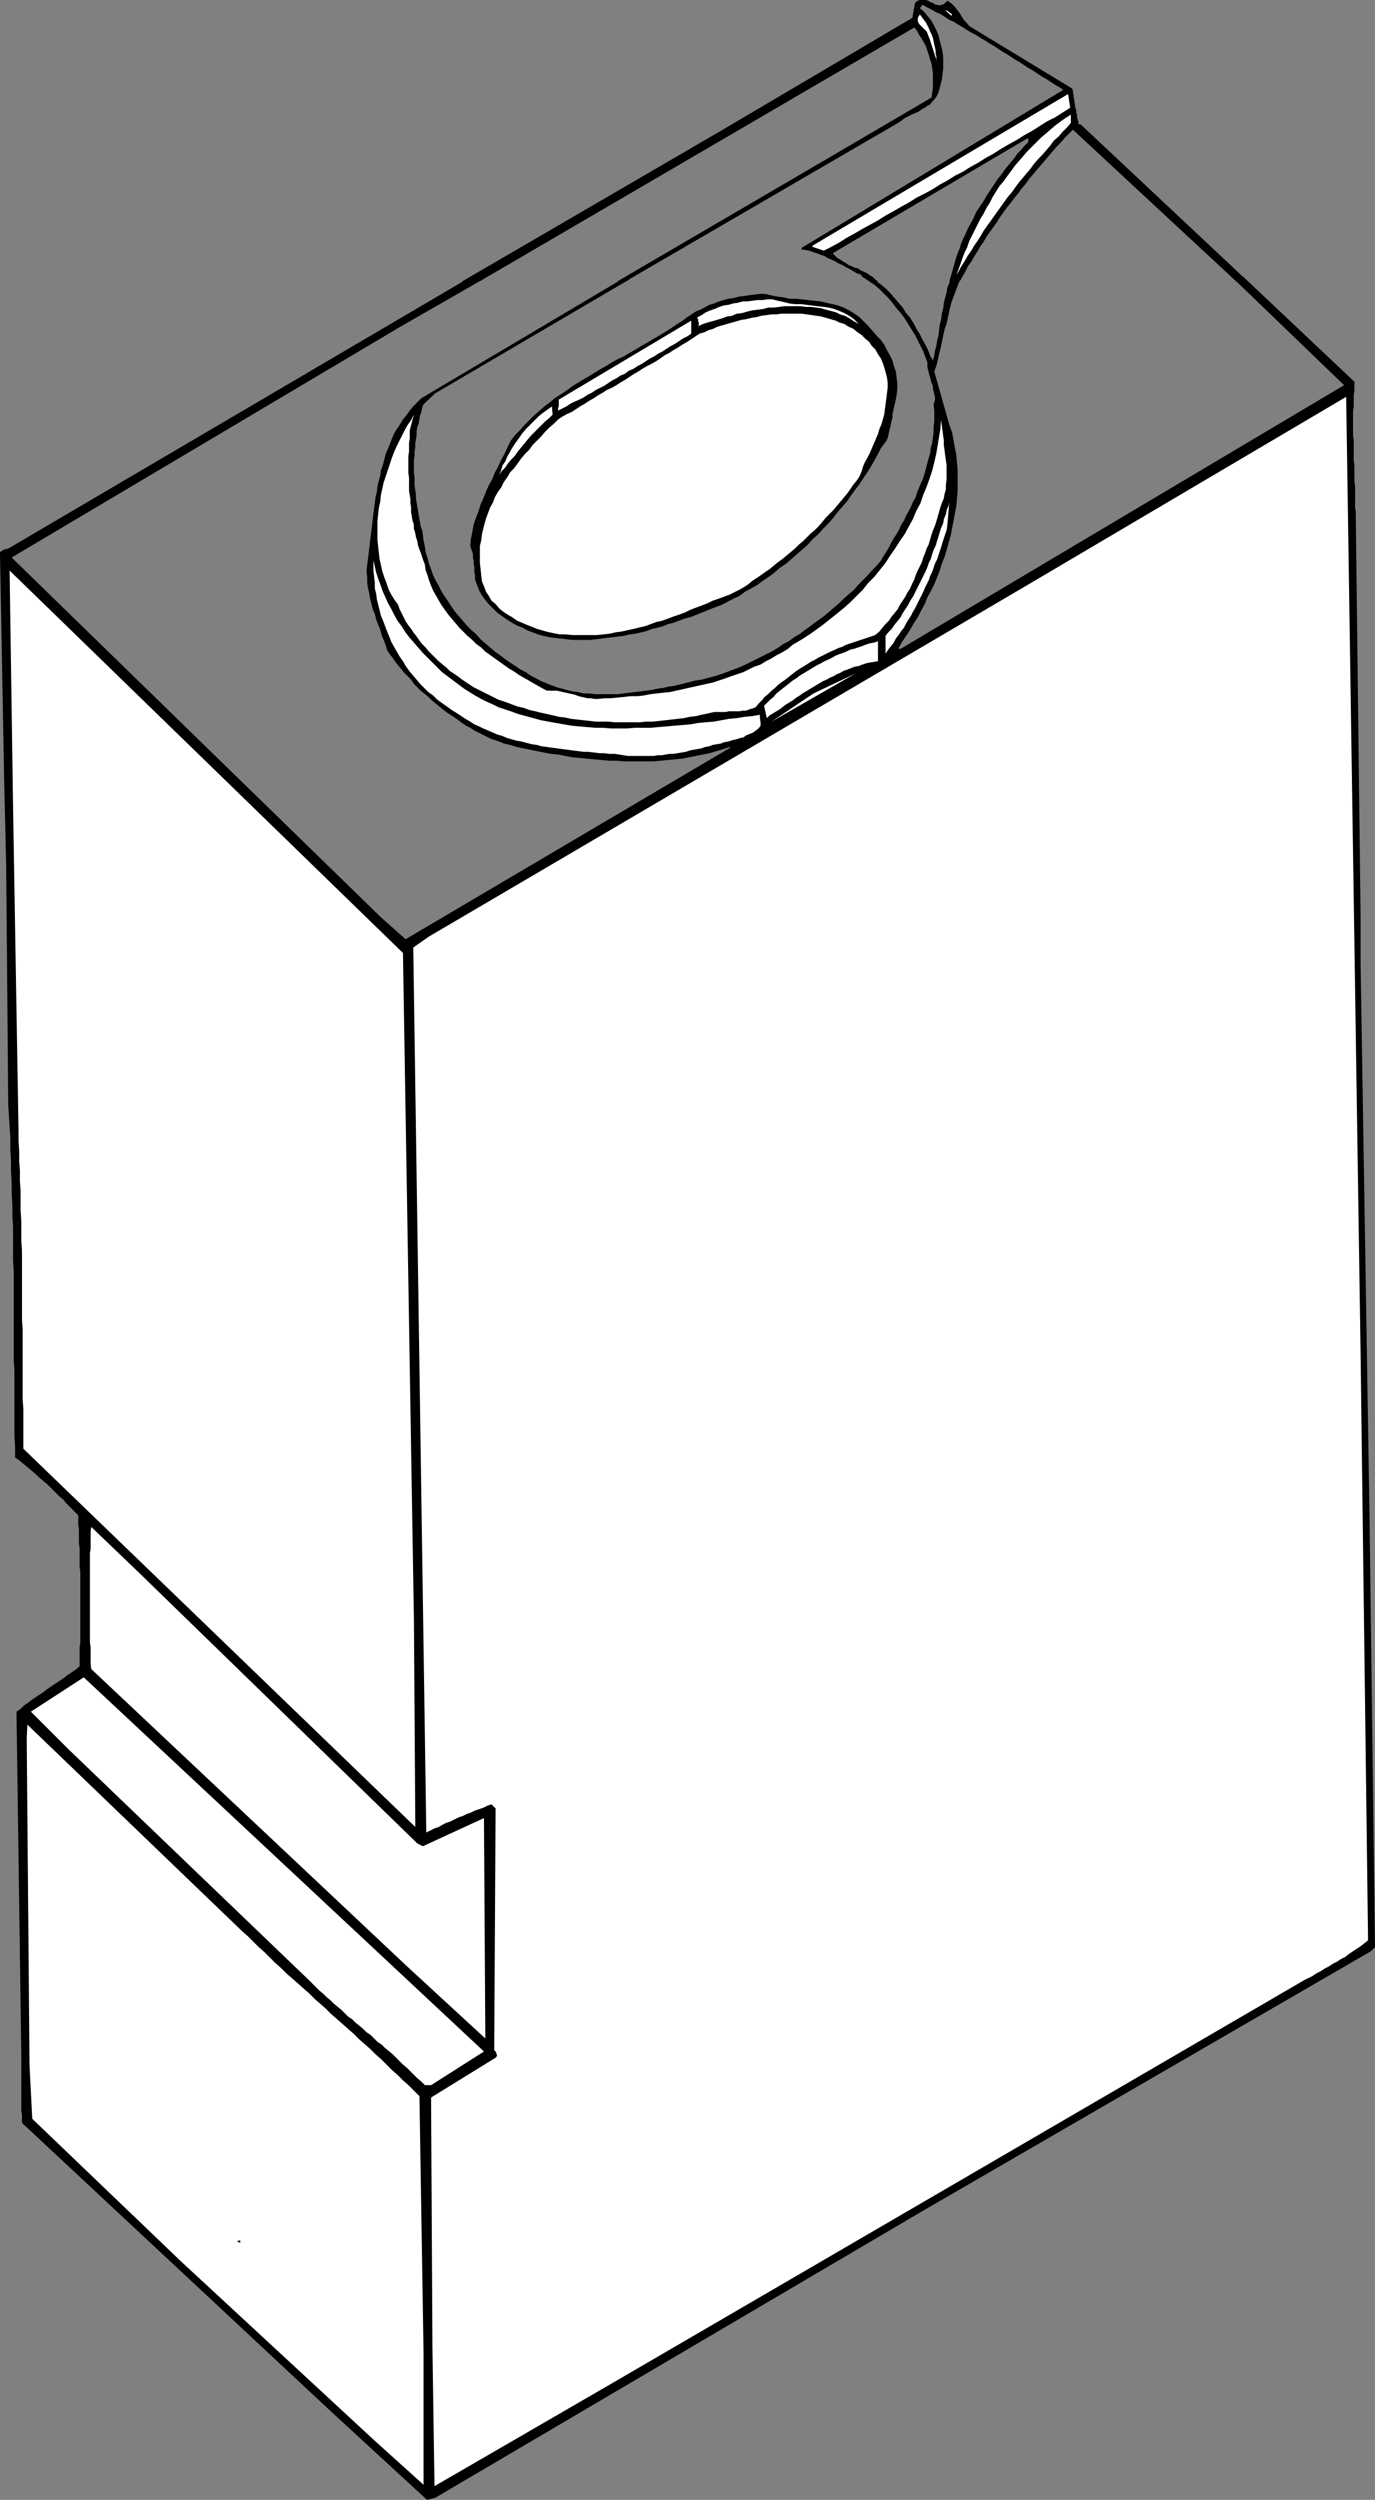
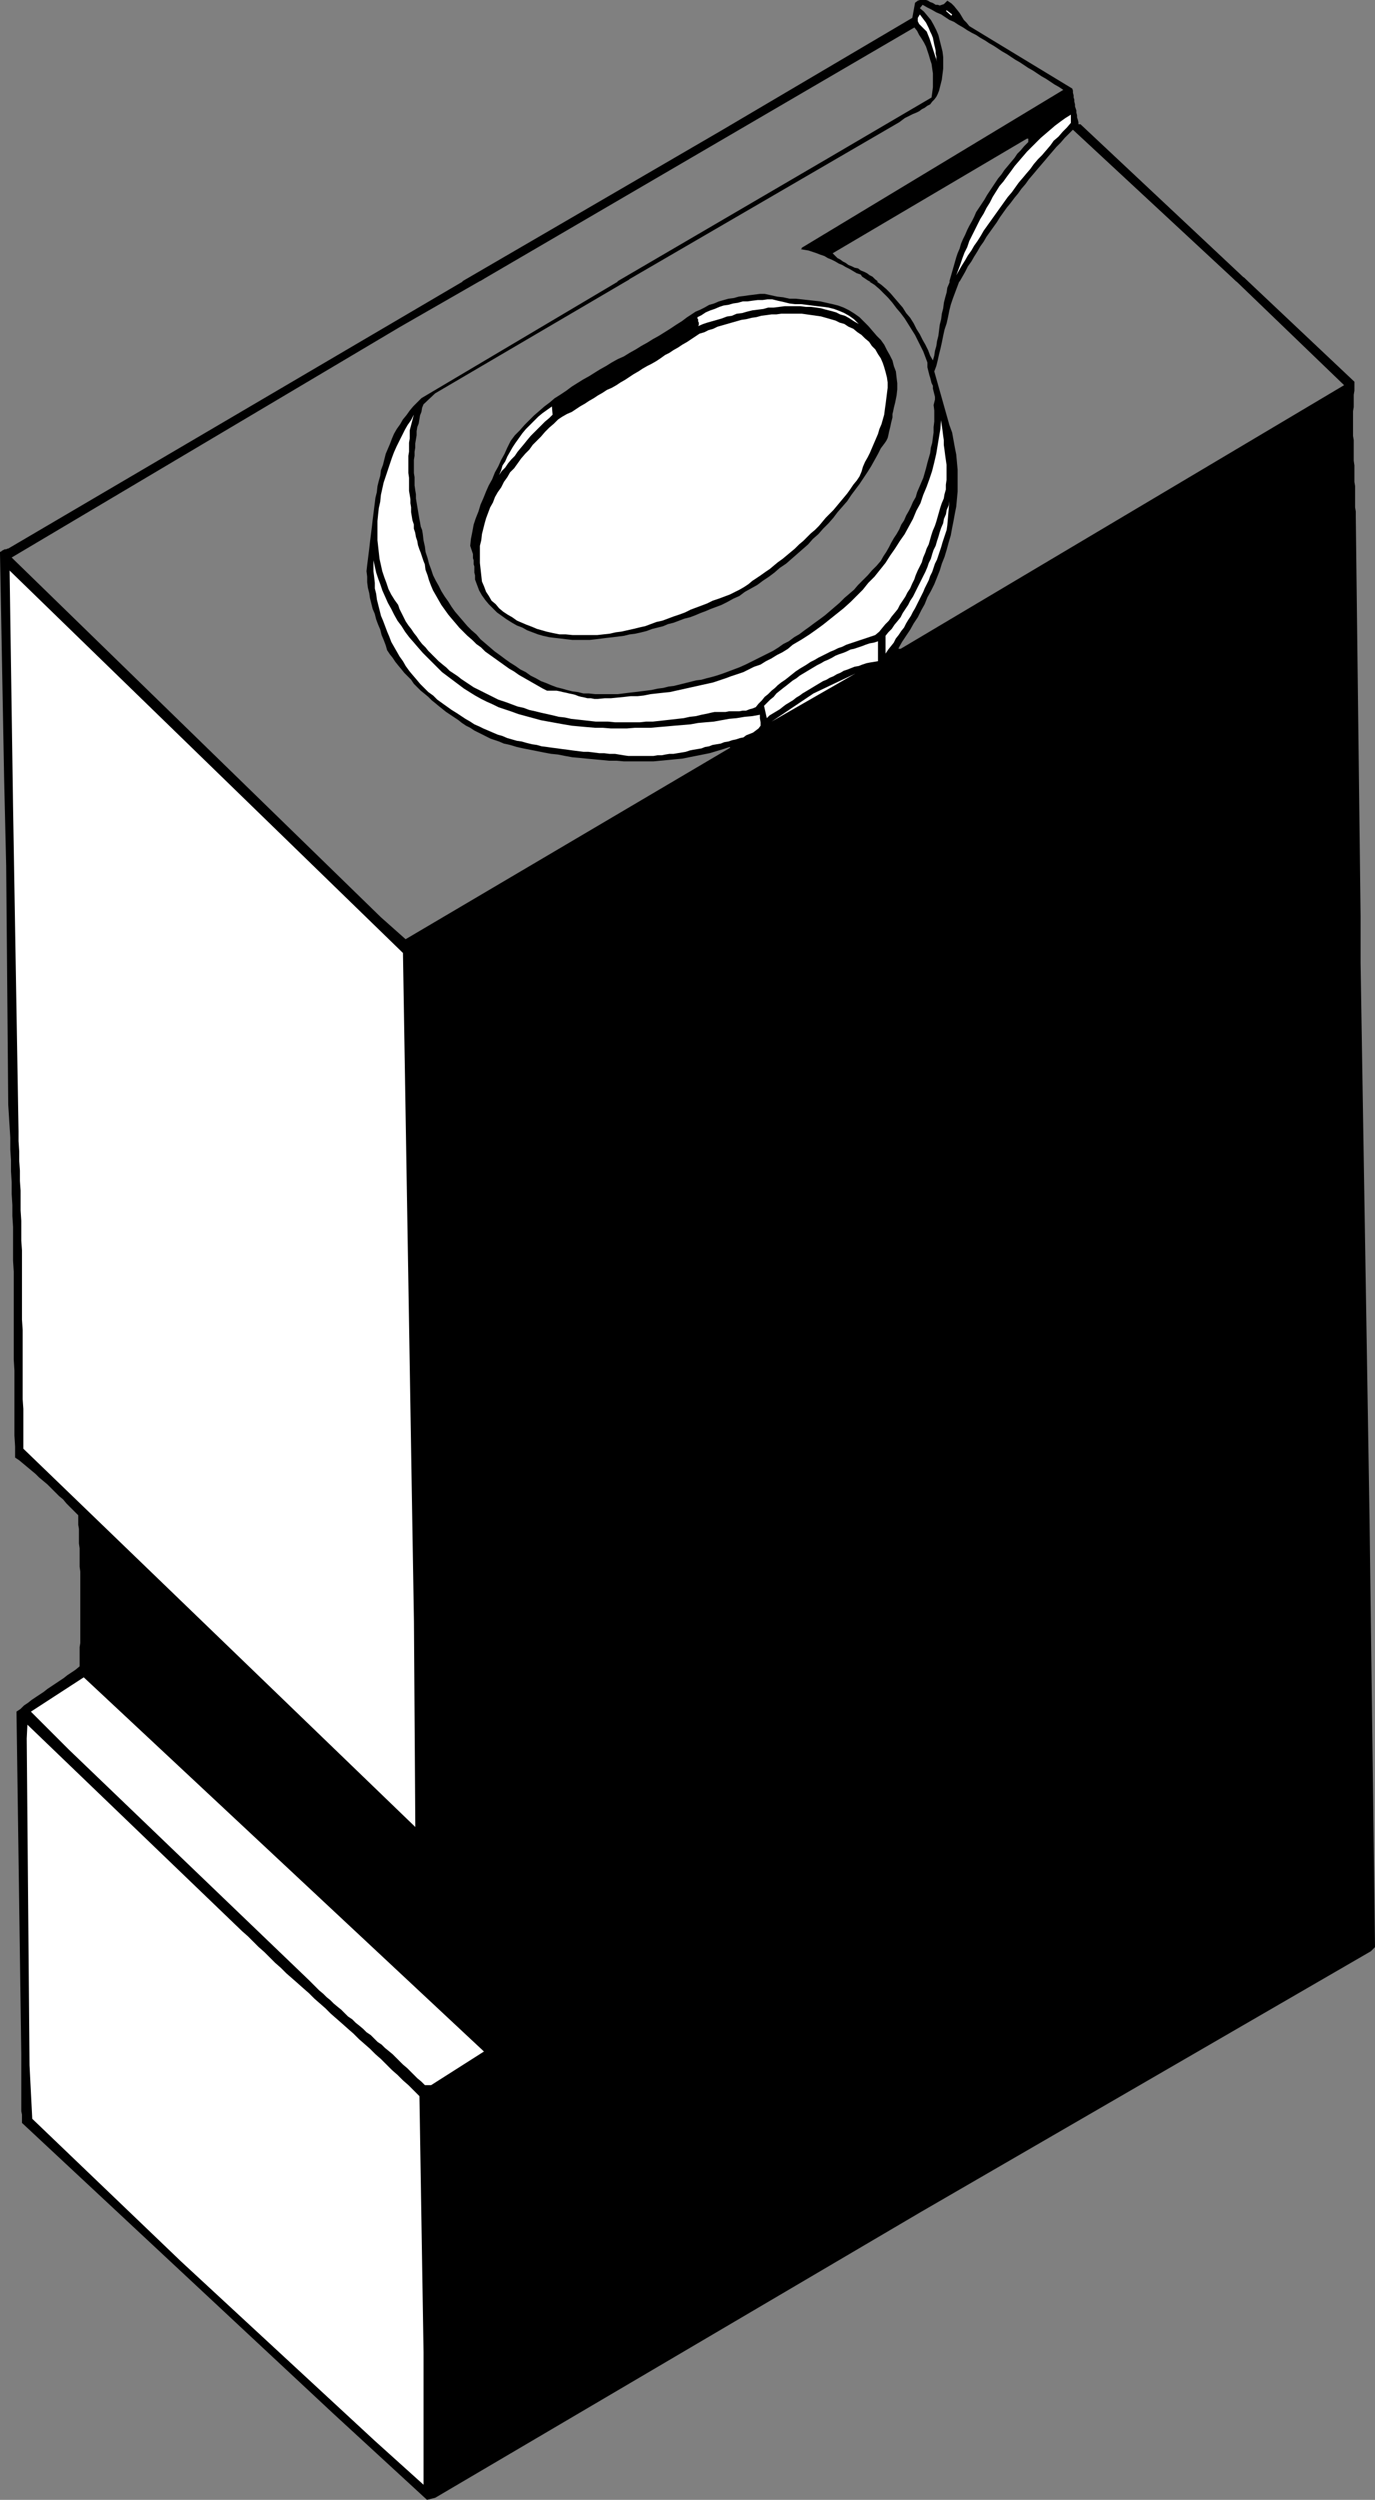
<svg xmlns="http://www.w3.org/2000/svg" xmlns:ns1="http://sodipodi.sourceforge.net/DTD/sodipodi-0.dtd" xmlns:ns2="http://www.inkscape.org/namespaces/inkscape" version="1.0" width="85.631mm" height="155.668mm" id="svg22" ns1:docname="Typesetting Block.wmf">
  <rect width="100%" height="100%" fill="#808080" stroke="none" />
  <ns1:namedview id="namedview22" pagecolor="#ffffff" bordercolor="#000000" borderopacity="0.25" ns2:showpageshadow="2" ns2:pageopacity="0.0" ns2:pagecheckerboard="0" ns2:deskcolor="#d1d1d1" ns2:document-units="mm" />
  <defs id="defs1">
    <pattern id="WMFhbasepattern" patternUnits="userSpaceOnUse" width="6" height="6" x="0" y="0" />
  </defs>
  <path style="fill:#000000;fill-opacity:1;fill-rule:evenodd;stroke:none" d="m 215.385,0.646 -0.646,3.555 -44.919,26.501 -61.077,35.55 4.363,-0.162 102.118,-59.627 0.646,0.808 0.485,0.97 0.646,0.97 0.485,0.808 0.485,0.97 0.323,0.97 0.323,0.97 0.323,1.131 0.323,0.97 0.162,1.131 0.162,1.131 v 0.97 1.131 1.131 l -0.162,1.293 -0.162,1.131 -24.237,14.22 -49.766,29.086 h 1.939 l 64.47,-37.489 0.646,-0.485 0.646,-0.485 0.646,-0.323 0.646,-0.323 0.646,-0.323 0.808,-0.323 0.646,-0.323 0.646,-0.485 0.646,-0.323 0.646,-0.485 0.646,-0.323 0.485,-0.646 0.485,-0.485 0.485,-0.646 0.323,-0.646 0.323,-0.808 0.323,-1.293 0.323,-1.293 0.162,-1.293 0.162,-1.293 v -1.454 -1.293 l -0.162,-1.293 -0.323,-1.293 -0.323,-1.293 -0.323,-1.293 -0.485,-1.131 -0.646,-1.293 -0.646,-1.131 -0.808,-0.97 -0.808,-0.97 -0.969,-0.808 0.646,-0.808 1.131,0.646 0.969,0.485 1.131,0.646 1.131,0.485 0.969,0.646 0.969,0.646 1.131,0.485 0.969,0.646 1.131,0.646 0.969,0.646 1.131,0.646 0.969,0.485 0.969,0.646 1.131,0.646 0.969,0.646 1.131,0.646 0.969,0.646 0.969,0.646 1.131,0.646 0.969,0.646 0.969,0.646 1.131,0.646 0.969,0.646 0.969,0.646 1.131,0.646 0.969,0.646 0.969,0.646 1.131,0.646 0.969,0.646 0.969,0.646 1.131,0.646 0.969,0.646 -61.562,37.166 v 0.162 0 l -0.162,0.162 h -0.162 l 0.969,0.162 0.969,0.162 0.969,0.323 0.969,0.323 0.808,0.323 0.969,0.323 0.808,0.485 0.808,0.323 0.969,0.485 0.808,0.485 0.808,0.323 0.808,0.485 0.969,0.485 0.808,0.485 0.808,0.485 0.969,0.323 0.323,0.485 0.485,0.323 0.485,0.323 0.485,0.323 0.485,0.162 0.485,0.162 h 0.646 l 0.646,-0.162 -0.646,-0.485 -0.646,-0.646 -0.646,-0.323 -0.646,-0.485 -0.646,-0.323 -0.808,-0.323 -0.646,-0.485 -0.808,-0.162 -0.646,-0.323 -0.808,-0.323 -0.646,-0.485 -0.646,-0.323 -0.646,-0.485 -0.646,-0.323 -0.646,-0.646 -0.485,-0.485 45.727,-26.986 h 0.323 v 0.808 l -0.969,0.97 -0.808,0.97 -0.808,0.808 -0.646,0.97 -0.808,0.97 -0.808,0.97 -0.808,0.97 -0.646,0.97 -0.808,0.97 -0.646,0.97 -0.646,0.97 -0.646,0.97 -0.646,0.97 -0.646,1.131 -0.646,0.97 -0.646,0.97 -0.646,0.97 -0.485,1.131 -0.485,0.97 -0.646,1.131 -0.485,0.97 -0.485,1.131 -0.485,0.97 -0.485,1.131 -0.323,1.131 -0.485,1.131 -0.323,0.97 -0.323,1.131 -0.323,1.131 -0.323,1.131 -0.323,1.131 -0.323,1.131 h 2.424 l 0.646,-1.131 0.646,-1.131 0.646,-1.293 0.808,-1.131 0.646,-1.131 0.808,-1.293 0.646,-1.131 0.808,-1.131 0.646,-1.131 0.808,-1.131 0.808,-1.131 0.808,-1.131 0.808,-1.293 0.808,-1.131 0.808,-1.131 0.808,-0.97 0.969,-1.293 0.808,-0.97 0.808,-1.131 0.969,-1.131 0.808,-1.131 0.969,-1.131 0.808,-0.97 0.969,-1.131 0.969,-1.131 0.808,-0.97 0.969,-1.131 0.969,-1.131 0.969,-0.97 0.969,-1.131 0.969,-0.97 0.969,-0.97 38.456,35.712 h 2.747 L 254.326,29.248 h -0.485 v -0.485 l -0.162,-0.646 -0.162,-0.485 v -0.485 l -0.162,-0.646 V 26.016 l -0.162,-0.485 -0.162,-0.485 V 24.562 l -0.162,-0.646 v -0.485 l -0.162,-0.485 v -0.485 l -0.162,-0.646 V 21.33 L 252.387,20.845 228.15,6.14 227.504,5.333 226.857,4.686 226.373,3.878 225.888,3.07 225.242,2.262 l -0.646,-0.808 -0.646,-0.646 -0.969,-0.646 -0.485,0.485 -0.323,0.323 -0.485,0.162 -0.485,0.162 -0.485,-0.162 h -0.485 L 219.748,0.808 219.425,0.646 218.94,0.485 218.455,0.162 217.971,0 h -0.485 -0.485 -0.485 l -0.485,0.162 z" id="path1" />
  <path style="fill:#ffffff;fill-opacity:1;fill-rule:evenodd;stroke:none" d="m 222.818,2.424 -0.162,0.162 1.293,1.131 0.162,-0.323 z" id="path2" />
  <path style="fill:#ffffff;fill-opacity:1;fill-rule:evenodd;stroke:none" d="m 218.779,9.049 1.777,5.494 -0.162,-0.646 v -0.646 l -0.162,-0.646 v -0.646 l -0.162,-0.808 -0.162,-0.646 -0.162,-0.808 -0.162,-0.808 -0.323,-0.808 -0.323,-0.646 -0.323,-0.808 -0.323,-0.646 -0.323,-0.646 -0.485,-0.646 -0.485,-0.646 -0.485,-0.646 -0.485,0.808 v 0.808 l 0.323,0.646 0.485,0.485 0.646,0.646 0.646,0.646 0.323,0.808 z" id="path3" />
-   <path style="fill:#ffffff;fill-opacity:1;fill-rule:evenodd;stroke:none" d="m 191.472,57.688 -0.162,0.162 v 0.162 h -0.162 -0.162 l 2.908,0.97 1.939,-0.97 1.777,-0.97 1.777,-1.131 1.777,-0.97 1.939,-1.131 1.777,-0.97 1.777,-0.97 1.777,-1.131 1.777,-0.97 1.939,-1.131 1.777,-0.97 1.777,-1.131 1.939,-0.97 1.777,-0.97 1.777,-1.131 1.777,-0.97 1.777,-1.131 1.939,-0.97 1.777,-1.131 1.777,-0.97 1.777,-1.131 1.777,-0.97 1.777,-1.131 1.939,-1.131 1.777,-0.97 1.777,-1.131 1.777,-0.97 1.777,-1.131 1.777,-1.131 1.939,-0.97 1.777,-1.131 1.777,-1.131 -0.485,-3.232 z" id="path4" />
  <path style="fill:#ffffff;fill-opacity:1;fill-rule:evenodd;stroke:none" d="m 225.08,64.798 0.646,-1.131 0.646,-1.131 0.808,-1.293 0.646,-1.131 0.808,-1.131 0.646,-1.131 0.808,-1.131 0.808,-1.293 0.646,-1.131 0.808,-1.131 0.808,-1.131 0.808,-1.131 0.808,-1.131 0.808,-1.131 0.808,-1.131 0.808,-1.131 0.969,-1.131 0.808,-1.131 0.808,-1.131 0.969,-1.131 0.808,-0.97 0.969,-1.131 0.808,-1.131 0.969,-1.131 0.969,-0.97 0.969,-1.131 0.969,-1.131 0.808,-1.131 1.131,-0.97 0.969,-1.131 0.969,-0.97 0.969,-1.131 v -1.939 l -1.293,0.808 -1.131,0.808 -1.293,0.97 -1.131,0.97 -1.131,0.97 -1.131,0.97 -1.131,1.131 -0.969,0.97 -1.131,1.131 -0.969,1.131 -0.969,1.131 -0.969,1.131 -0.808,1.131 -0.969,1.293 -0.808,1.131 -0.969,1.131 -0.808,1.293 -0.808,1.293 -0.646,1.293 -0.808,1.293 -0.646,1.293 -0.808,1.293 -0.646,1.293 -0.646,1.293 -0.646,1.293 -0.646,1.293 -0.485,1.454 -0.646,1.293 -0.485,1.293 -0.485,1.454 -0.485,1.293 z" id="path5" />
  <path style="fill:#000000;fill-opacity:1;fill-rule:evenodd;stroke:none" d="m 316.372,90.653 -104.38,62.051 h -0.162 -0.162 -0.162 v -0.162 l 0.808,-1.454 0.969,-1.454 0.969,-1.454 0.808,-1.454 0.969,-1.454 0.808,-1.616 0.808,-1.454 0.646,-1.616 0.808,-1.454 0.808,-1.616 0.646,-1.616 0.646,-1.616 0.485,-1.616 0.646,-1.616 0.485,-1.616 0.485,-1.778 0.485,-1.616 0.323,-1.778 0.323,-1.616 0.323,-1.778 0.323,-1.616 0.162,-1.778 0.162,-1.778 v -1.616 -1.778 -1.778 l -0.162,-1.778 -0.162,-1.778 -0.323,-1.616 -0.323,-1.778 -0.323,-1.778 -0.646,-1.778 -3.555,-12.604 0.485,-1.293 0.323,-1.293 0.323,-1.454 0.323,-1.293 0.323,-1.454 0.323,-1.616 0.323,-1.454 0.485,-1.454 0.323,-1.454 0.323,-1.616 0.323,-1.293 0.485,-1.454 0.485,-1.293 0.485,-1.293 0.485,-1.293 0.485,-1.131 -2.424,0.162 -0.323,1.131 -0.485,1.131 -0.162,1.131 -0.323,1.131 -0.323,1.293 -0.162,1.293 -0.323,1.293 -0.162,1.293 -0.323,1.293 -0.162,1.293 -0.162,1.293 -0.323,1.293 -0.162,1.131 -0.323,1.131 -0.162,1.131 -0.323,1.131 -0.646,-1.131 -0.485,-1.293 -0.646,-1.293 -0.646,-1.131 -0.646,-1.293 -0.808,-1.293 -0.646,-1.293 -0.808,-1.293 -0.969,-1.131 -0.808,-1.293 -0.969,-1.131 -0.969,-1.131 -0.969,-1.131 -0.969,-0.97 -1.131,-0.97 -1.131,-0.808 h -1.777 l 1.293,0.808 1.131,0.97 0.969,0.97 1.131,1.131 0.969,1.131 0.969,1.293 0.969,1.131 0.969,1.293 0.808,1.293 0.808,1.293 0.808,1.293 0.646,1.293 0.646,1.293 0.646,1.293 0.485,1.293 0.485,1.293 v 0.485 0.646 l 0.162,0.646 0.162,0.646 0.162,0.646 0.162,0.485 0.162,0.646 0.162,0.646 0.323,0.646 v 0.646 l 0.162,0.646 0.162,0.646 0.162,0.646 v 0.646 l -0.162,0.646 -0.162,0.646 0.162,1.293 v 1.293 1.293 l -0.162,1.293 v 1.293 l -0.162,1.131 -0.162,1.293 -0.323,1.131 -0.162,1.293 -0.323,1.131 -0.323,1.131 -0.323,1.293 -0.323,1.131 -0.323,1.131 -0.485,1.131 -0.485,1.131 -0.485,1.131 -0.323,1.131 -0.646,1.131 -0.485,1.131 -0.485,0.97 -0.646,1.131 -0.485,1.131 -0.646,0.97 -0.485,1.131 -0.646,1.131 -0.646,0.97 -0.646,1.131 -0.485,0.97 -0.646,1.131 -0.646,0.97 -0.646,1.131 -0.969,1.131 -1.131,1.131 -0.969,1.131 -1.131,1.131 -1.131,1.131 -0.969,1.131 -1.131,0.97 -1.131,0.97 -1.131,1.131 -1.131,0.97 -1.131,0.97 -1.131,0.97 -1.293,0.97 -1.131,0.808 -1.293,0.97 -1.131,0.808 -1.293,0.97 -1.131,0.646 -1.293,0.97 -1.293,0.646 -1.131,0.808 -1.293,0.808 -1.293,0.646 -1.293,0.646 -1.293,0.646 -1.293,0.646 -1.293,0.646 -1.454,0.646 -1.293,0.485 -1.293,0.485 -1.293,0.485 -1.454,0.485 -1.131,0.323 -1.293,0.323 -1.131,0.323 -1.293,0.162 -1.293,0.323 -1.293,0.323 -1.293,0.323 -1.293,0.323 -1.293,0.162 -1.293,0.323 -1.293,0.162 -1.454,0.323 -1.293,0.162 -1.293,0.162 -1.293,0.162 -1.454,0.162 -1.293,0.162 -1.293,0.162 h -1.454 -1.293 -1.293 -1.293 l -1.454,-0.162 h -1.293 l -1.293,-0.323 -1.293,-0.162 -1.293,-0.323 -1.131,-0.323 -1.293,-0.323 -1.293,-0.485 -1.131,-0.485 -1.293,-0.485 -1.131,-0.646 -1.293,-0.646 -1.131,-0.808 -1.293,-0.646 -1.131,-0.808 -1.293,-0.808 -1.131,-0.808 -1.293,-0.97 -1.131,-0.808 -1.131,-0.97 -1.131,-0.97 -1.131,-0.97 -0.969,-1.131 -1.131,-0.97 -0.969,-0.97 -0.969,-1.131 -0.969,-1.131 -0.969,-1.131 -0.808,-1.131 -0.808,-1.293 -0.808,-1.131 -0.808,-1.293 -0.646,-1.293 -0.646,-1.131 -0.646,-1.293 -0.485,-1.454 -0.485,-1.293 -0.323,-1.293 -0.485,-1.454 -0.162,-1.293 -0.323,-1.454 -0.162,-1.454 -0.162,-0.97 -0.323,-0.808 -0.162,-0.97 -0.162,-0.808 -0.162,-0.97 -0.162,-0.97 -0.162,-0.97 -0.162,-0.97 -0.162,-0.97 v -0.97 l -0.162,-0.97 -0.162,-1.131 v -0.97 -0.97 l -0.162,-0.97 v -0.97 -0.97 -1.131 l 0.162,-0.97 v -0.97 l 0.162,-0.97 v -0.97 l 0.162,-0.97 0.162,-0.97 v -0.97 l 0.162,-0.97 0.323,-0.808 0.162,-0.97 0.162,-0.97 0.323,-0.808 0.162,-0.97 0.323,-0.808 2.747,-2.585 45.727,-26.824 -1.293,-0.323 -47.666,28.278 -0.969,0.97 -0.969,0.97 -0.808,0.97 -0.808,1.131 -0.808,0.97 -0.646,1.131 -0.808,1.131 -0.646,1.131 -0.485,1.131 -0.485,1.293 -0.485,1.131 -0.485,1.131 -0.323,1.293 -0.323,1.293 -0.485,1.293 -0.162,1.293 -0.323,1.131 -0.323,1.293 -0.162,1.454 -0.323,1.293 -0.162,1.293 -0.162,1.293 -0.162,1.293 -0.162,1.293 -0.162,1.454 -0.162,1.293 -0.162,1.293 -0.162,1.293 -0.162,1.454 -0.162,1.293 -0.162,1.293 -0.162,1.293 -0.162,1.454 0.162,1.293 v 1.293 l 0.162,1.293 0.323,1.293 0.162,1.131 0.323,1.293 0.323,1.293 0.485,1.131 0.323,1.293 0.485,1.293 0.485,1.131 0.323,1.293 0.485,1.131 0.485,1.293 0.323,1.131 0.646,0.97 0.646,0.808 0.646,0.97 0.646,0.808 0.808,0.97 0.646,0.808 0.808,0.808 0.808,0.808 0.646,0.97 0.808,0.808 0.808,0.808 0.808,0.646 0.969,0.808 0.808,0.808 0.808,0.646 0.969,0.808 0.808,0.646 0.808,0.646 0.969,0.646 0.969,0.646 0.969,0.646 0.808,0.646 0.969,0.646 0.969,0.485 0.969,0.646 0.969,0.485 0.969,0.485 0.969,0.485 0.969,0.485 0.969,0.323 0.969,0.323 1.131,0.485 1.454,0.323 1.616,0.485 1.454,0.323 1.616,0.323 1.616,0.323 1.616,0.323 1.777,0.323 1.616,0.162 1.616,0.323 1.777,0.323 1.777,0.162 1.616,0.162 1.777,0.162 1.777,0.162 1.616,0.162 h 1.777 l 1.777,0.162 h 1.777 1.616 1.777 1.777 l 1.616,-0.162 1.777,-0.162 1.616,-0.162 1.777,-0.162 1.616,-0.323 1.616,-0.323 1.616,-0.323 1.616,-0.323 1.616,-0.485 1.616,-0.485 1.454,-0.485 0.162,0.162 -76.427,45.084 -5.817,-5.171 L 3.07,131.535 2.747,131.212 94.201,76.917 113.913,65.606 h -3.878 L 1.939,129.111 H 1.777 l -0.323,0.162 H 1.131 l -0.323,0.162 -0.323,0.162 -0.162,0.162 L 0,129.919 v 0.323 l 0.969,52.84 0.485,20.684 0.485,56.234 0.162,2.585 0.162,2.585 0.162,2.585 v 2.747 l 0.162,2.585 v 2.585 l 0.162,2.585 v 2.747 l 0.162,2.585 v 2.585 l 0.162,2.585 v 2.585 2.747 2.585 l 0.162,2.585 v 2.585 2.585 2.585 2.585 2.585 2.585 2.585 2.585 l 0.162,2.585 v 2.585 2.585 2.585 2.424 2.585 2.585 l 0.162,2.585 v 2.585 l 0.969,0.646 0.969,0.808 0.969,0.808 0.969,0.808 0.969,0.808 0.808,0.808 0.969,0.808 0.969,0.808 0.969,0.97 0.808,0.808 0.969,0.97 0.969,0.808 0.808,0.97 0.969,0.97 0.808,0.808 0.969,0.97 v 1.131 1.131 l 0.162,0.97 v 1.131 1.131 1.131 l 0.162,1.131 v 1.131 0.97 1.131 1.131 l 0.162,1.131 v 1.131 1.131 0.97 1.131 1.131 1.131 1.131 1.131 1.131 1.131 1.131 1.131 0.97 1.293 1.131 l -0.162,0.97 v 1.293 0.97 1.131 1.131 l -0.969,0.808 -0.969,0.646 -0.969,0.646 -0.808,0.646 -0.969,0.646 -0.969,0.646 -0.969,0.646 -0.969,0.646 -0.808,0.646 -0.969,0.646 -0.969,0.646 -0.969,0.646 -0.808,0.646 -0.969,0.646 -0.808,0.808 -0.969,0.646 1.131,80.634 v 1.131 0.97 0.97 1.131 0.97 1.131 0.97 1.131 0.97 0.97 0.97 0.97 1.131 l 0.162,0.808 v 0.97 0.97 l 73.034,68.191 22.298,20.522 1.939,-0.485 114.237,-67.222 105.996,-61.405 0.969,-0.97 -1.293,-101.318 -2.101,-130.242 v -10.988 l -1.131,-94.208 v -1.131 l -0.162,-0.97 v -0.97 -0.97 -0.97 -1.131 -0.97 l -0.162,-0.97 v -0.97 -0.97 -0.97 -0.97 l -0.162,-1.131 v -0.97 -0.97 -0.97 -0.97 -0.97 l -0.162,-0.97 v -0.97 -0.97 -0.97 -0.97 -0.97 -0.97 l 0.162,-0.97 V 94.854 93.884 92.915 l 0.162,-0.97 V 90.976 89.845 L 292.782,65.283 h -2.747 z" id="path6" />
  <path style="fill:#000000;fill-opacity:1;fill-rule:evenodd;stroke:none" d="m 161.741,74.655 -1.293,0.97 -1.293,0.808 -1.454,0.97 -1.293,0.808 -1.293,0.808 -1.454,0.808 -1.293,0.808 -1.454,0.808 -1.293,0.808 -1.454,0.808 -1.293,0.808 -1.454,0.646 -1.454,0.808 -1.293,0.808 -1.454,0.808 -1.293,0.808 -1.293,0.808 -1.454,0.808 -1.293,0.808 -1.293,0.808 -1.293,0.97 -1.454,0.97 -1.293,0.808 -1.131,0.97 -1.293,0.97 -1.293,1.131 -1.131,0.97 -1.131,1.131 -1.131,1.131 -1.131,1.293 -1.131,1.131 -0.969,1.293 -0.808,1.616 -0.646,1.454 -0.808,1.454 -0.646,1.454 -0.808,1.454 -0.646,1.616 -0.808,1.454 -0.646,1.454 -0.646,1.616 -0.646,1.454 -0.485,1.616 -0.646,1.616 -0.485,1.454 -0.323,1.778 -0.323,1.616 -0.162,1.616 0.162,0.485 0.162,0.485 0.162,0.485 0.162,0.485 v 0.485 0.485 l 0.162,0.485 v 0.485 0.485 l 0.162,0.485 v 0.485 0.485 0.485 l 0.162,0.646 v 0.485 0.485 l 0.485,1.293 0.485,1.293 0.646,1.131 0.808,1.131 0.808,0.97 0.969,0.97 0.969,0.97 1.131,0.808 1.131,0.808 1.293,0.808 1.131,0.646 1.293,0.485 1.131,0.646 1.293,0.485 1.293,0.485 1.131,0.323 1.454,0.323 1.293,0.162 1.454,0.162 1.293,0.162 1.454,0.162 h 1.293 1.454 1.293 l 1.454,-0.162 1.293,-0.162 1.293,-0.162 1.454,-0.162 1.293,-0.162 1.293,-0.162 1.293,-0.323 1.293,-0.162 1.454,-0.323 1.293,-0.323 1.293,-0.485 1.293,-0.323 1.293,-0.323 1.131,-0.485 1.293,-0.323 1.293,-0.485 1.293,-0.485 1.293,-0.323 1.293,-0.485 1.131,-0.485 1.293,-0.485 1.131,-0.485 1.293,-0.485 1.293,-0.485 1.293,-0.646 1.454,-0.808 1.454,-0.646 1.293,-0.97 1.454,-0.808 1.454,-0.808 1.293,-0.97 1.454,-0.97 1.293,-0.97 1.293,-1.131 1.454,-0.97 1.293,-1.131 1.293,-1.131 1.293,-1.131 1.293,-1.131 1.131,-1.293 1.293,-1.131 1.131,-1.293 1.293,-1.293 1.131,-1.293 0.969,-1.293 1.131,-1.293 1.131,-1.293 0.969,-1.454 0.969,-1.293 0.969,-1.293 0.969,-1.454 0.969,-1.454 0.808,-1.293 0.808,-1.454 0.808,-1.454 0.646,-1.293 0.485,-0.646 0.485,-0.646 0.323,-0.485 0.323,-0.646 0.162,-0.646 0.162,-0.808 0.162,-0.646 0.162,-0.646 0.162,-0.808 0.162,-0.646 0.162,-0.646 v -0.808 l 0.162,-0.646 0.162,-0.808 0.162,-0.646 0.162,-0.646 0.323,-1.616 0.162,-1.454 v -1.454 l -0.162,-1.293 -0.162,-1.454 -0.485,-1.293 -0.323,-1.293 -0.646,-1.293 -0.646,-1.131 -0.646,-1.293 -0.808,-1.131 -0.969,-0.97 -0.969,-1.131 -0.969,-1.131 -0.969,-0.97 -1.131,-1.131 -1.131,-0.808 -1.293,-0.808 -1.293,-0.646 -1.293,-0.485 -1.293,-0.323 -1.454,-0.323 -1.454,-0.323 -1.454,-0.162 -1.454,-0.162 -1.454,-0.162 -1.454,-0.162 h -1.454 l -1.454,-0.323 -1.454,-0.162 -1.454,-0.323 -1.454,-0.323 h -1.131 l -1.293,0.162 -1.293,0.162 -1.131,0.162 -1.293,0.162 -1.131,0.323 -1.293,0.162 -1.131,0.323 -1.131,0.323 -1.131,0.485 -1.131,0.323 -1.131,0.646 -0.969,0.485 -1.131,0.485 -0.969,0.646 z" id="path7" />
  <path style="fill:#ffffff;fill-opacity:1;fill-rule:evenodd;stroke:none" d="m 164.165,74.655 v 0.323 l 0.162,0.162 v 0.323 0.162 l 0.162,0.323 v 0.323 0.162 l -0.162,0.323 1.131,-0.485 0.969,-0.323 1.131,-0.323 1.131,-0.323 1.131,-0.323 1.293,-0.485 1.131,-0.162 1.131,-0.485 1.293,-0.162 1.131,-0.323 1.293,-0.323 1.293,-0.162 1.293,-0.162 1.131,-0.323 H 182.1 l 1.293,-0.162 1.293,-0.162 h 1.131 1.293 1.293 l 1.293,0.162 h 1.131 l 1.293,0.162 1.131,0.162 1.131,0.323 1.293,0.323 1.131,0.323 0.969,0.485 1.131,0.323 1.131,0.646 0.969,0.646 1.131,0.646 -1.131,-1.131 -1.131,-0.808 -1.131,-0.646 -1.131,-0.485 -1.293,-0.485 -1.293,-0.323 -1.131,-0.162 -1.454,-0.162 -1.293,-0.162 -1.293,-0.162 -1.293,-0.162 h -1.454 l -1.293,-0.162 -1.293,-0.323 -1.454,-0.323 -1.293,-0.323 h -1.131 l -1.131,0.162 h -1.131 l -1.293,0.162 -1.131,0.162 h -1.131 l -1.131,0.323 -1.131,0.162 -1.131,0.323 -1.131,0.162 -0.969,0.323 -1.131,0.485 -0.969,0.323 -1.131,0.485 -0.969,0.646 z" id="path8" />
  <path style="fill:#ffffff;fill-opacity:1;fill-rule:evenodd;stroke:none" d="m 164.649,78.533 -0.969,0.646 -0.969,0.646 -0.969,0.646 -1.131,0.646 -0.969,0.646 -1.131,0.646 -0.969,0.646 -0.969,0.485 -1.131,0.808 -0.969,0.646 -1.131,0.646 -0.969,0.485 -1.131,0.646 -0.969,0.646 -1.131,0.646 -0.969,0.646 -0.969,0.646 -1.131,0.646 -0.969,0.646 -1.131,0.646 -1.131,0.485 -0.969,0.646 -1.131,0.646 -0.969,0.646 -1.131,0.646 -0.969,0.646 -1.131,0.646 -0.969,0.646 -0.969,0.646 -1.131,0.485 -1.131,0.646 -0.969,0.646 -0.969,0.97 -1.131,0.97 -0.969,0.97 -0.969,1.131 -0.969,0.97 -0.969,0.97 -0.808,1.131 -0.969,0.97 -0.969,1.131 -0.808,1.131 -0.808,1.131 -0.969,0.97 -0.646,1.131 -0.808,1.131 -0.646,1.293 -0.808,1.131 -0.646,1.131 -0.485,1.293 -0.646,1.131 -0.485,1.293 -0.485,1.293 -0.323,1.131 -0.323,1.293 -0.323,1.293 -0.162,1.454 -0.323,1.293 v 1.293 1.454 1.293 l 0.162,1.454 0.162,1.454 0.162,1.454 0.485,1.131 0.485,1.293 0.646,0.97 0.646,1.131 0.969,0.808 0.808,0.97 0.969,0.808 0.969,0.646 1.131,0.646 1.131,0.808 1.131,0.485 1.131,0.485 1.293,0.485 1.131,0.485 1.131,0.323 1.131,0.323 1.454,0.323 1.616,0.323 h 1.454 l 1.616,0.162 h 1.454 1.454 1.454 1.454 l 1.454,-0.162 1.454,-0.162 1.454,-0.323 1.293,-0.162 1.454,-0.323 1.454,-0.323 1.293,-0.323 1.454,-0.323 1.293,-0.485 1.293,-0.485 1.454,-0.323 1.293,-0.485 1.293,-0.485 1.454,-0.485 1.293,-0.485 1.293,-0.646 1.293,-0.485 1.293,-0.485 1.293,-0.485 1.293,-0.646 1.454,-0.485 1.293,-0.485 1.293,-0.485 1.293,-0.646 0.969,-0.485 1.131,-0.646 0.969,-0.646 0.969,-0.808 0.969,-0.646 0.969,-0.646 1.131,-0.808 0.969,-0.646 0.969,-0.808 0.969,-0.808 1.131,-0.808 0.969,-0.808 0.969,-0.808 0.969,-0.808 0.969,-0.97 0.969,-0.808 0.808,-0.808 0.969,-0.97 0.969,-0.808 0.969,-0.97 0.808,-0.97 0.808,-0.97 0.969,-0.97 0.808,-0.808 0.808,-0.97 0.808,-0.97 0.808,-0.97 0.808,-0.97 0.808,-1.131 0.646,-0.97 0.808,-0.97 0.646,-0.97 0.485,-1.131 0.323,-1.131 0.485,-1.131 0.646,-1.131 0.485,-0.97 0.485,-1.131 0.485,-1.131 0.485,-1.131 0.485,-1.131 0.323,-1.131 0.485,-1.131 0.323,-1.131 0.323,-1.131 0.162,-1.293 0.162,-1.131 0.162,-1.293 0.162,-1.293 0.162,-1.293 v -1.293 l -0.162,-1.131 -0.323,-1.293 -0.323,-1.131 -0.323,-0.97 -0.485,-1.131 -0.646,-0.97 -0.646,-1.131 -0.808,-0.808 -0.646,-0.97 -0.969,-0.808 -0.808,-0.808 -0.969,-0.646 -0.969,-0.808 -1.131,-0.485 -0.969,-0.646 -1.131,-0.323 -0.969,-0.485 -1.131,-0.323 -1.131,-0.323 -1.131,-0.323 -1.131,-0.162 -1.131,-0.162 -1.131,-0.162 -1.131,-0.162 h -1.293 -1.131 -1.131 -1.293 l -1.131,0.162 h -1.131 l -1.131,0.162 -1.293,0.162 -1.131,0.323 -1.131,0.162 -1.293,0.323 -1.131,0.162 -1.131,0.323 -1.131,0.323 -1.131,0.323 -1.131,0.323 -1.131,0.323 -0.969,0.485 -1.131,0.323 -0.969,0.485 z" id="path9" />
-   <path style="fill:#ffffff;fill-opacity:1;fill-rule:evenodd;stroke:none" d="m 131.526,94.046 v 0.323 0.323 0.323 0.323 0.323 l -0.162,0.323 v 0.323 0.323 l 0.969,-0.485 0.969,-0.485 0.969,-0.646 0.969,-0.485 1.131,-0.485 0.969,-0.485 0.969,-0.646 0.969,-0.485 0.969,-0.646 0.969,-0.485 0.969,-0.485 0.969,-0.646 0.969,-0.646 0.969,-0.485 0.969,-0.646 1.131,-0.485 0.808,-0.646 1.131,-0.485 0.969,-0.646 0.969,-0.485 0.969,-0.646 0.969,-0.646 0.969,-0.485 0.969,-0.646 0.969,-0.485 0.969,-0.646 0.969,-0.646 0.969,-0.485 0.969,-0.646 0.969,-0.646 0.969,-0.485 0.969,-0.646 v -3.07 z" id="path10" />
-   <path style="fill:#ffffff;fill-opacity:1;fill-rule:evenodd;stroke:none" d="m 100.987,220.41 -3.716,2.585 3.07,208.291 0.969,-0.485 0.969,-0.485 0.969,-0.323 0.808,-0.485 0.969,-0.485 0.969,-0.323 0.969,-0.485 0.969,-0.485 0.969,-0.323 0.969,-0.485 0.969,-0.323 0.969,-0.485 0.969,-0.323 0.969,-0.323 0.969,-0.485 0.969,-0.323 0.969,0.97 -0.323,56.88 0.162,0.162 0.162,0.162 0.162,0.323 v 0.162 l 0.162,0.323 v 0.162 l -0.162,0.323 -0.162,0.162 -15.188,9.372 0.323,58.819 0.485,32.641 41.849,-24.239 162.872,-94.854 0.969,-0.485 0.969,-0.485 0.969,-0.646 0.969,-0.485 0.969,-0.646 0.969,-0.485 0.969,-0.646 0.969,-0.485 0.969,-0.646 0.969,-0.485 0.808,-0.646 0.969,-0.646 0.969,-0.646 0.969,-0.646 0.808,-0.646 0.808,-0.646 L 320.25,318.496 316.857,93.4 240.753,138.322 Z" id="path11" />
  <path style="fill:#ffffff;fill-opacity:1;fill-rule:evenodd;stroke:none" d="m 117.468,111.821 0.646,-0.97 0.808,-0.808 0.646,-0.97 0.808,-0.97 0.808,-0.808 0.646,-0.97 0.808,-0.97 0.808,-0.97 0.646,-0.808 0.808,-0.97 0.808,-0.808 0.969,-0.97 0.808,-0.808 0.808,-0.808 0.969,-0.808 0.808,-0.808 -0.162,-1.939 -1.131,0.808 -1.131,0.808 -0.969,0.808 -0.969,0.97 -0.969,0.97 -0.969,0.97 -0.808,0.97 -0.808,1.131 -0.808,1.131 -0.646,0.97 -0.646,1.131 -0.646,1.131 -0.485,1.131 -0.646,0.97 -0.323,1.131 z" id="path12" />
  <path style="fill:#ffffff;fill-opacity:1;fill-rule:evenodd;stroke:none" d="m 93.716,142.362 0.323,0.97 0.485,0.97 0.485,0.97 0.485,0.97 0.646,0.97 0.646,0.808 0.646,0.97 0.646,0.808 0.646,0.97 0.646,0.808 0.808,0.808 0.646,0.808 0.808,0.808 0.808,0.808 0.808,0.808 0.969,0.808 0.808,0.646 0.808,0.808 0.969,0.646 0.969,0.646 0.808,0.646 0.969,0.646 0.969,0.646 0.969,0.646 0.969,0.485 0.969,0.485 0.969,0.485 0.969,0.485 0.969,0.485 0.969,0.485 0.969,0.323 0.969,0.323 1.293,0.485 1.293,0.485 1.454,0.323 1.293,0.485 1.454,0.323 1.293,0.323 1.454,0.323 1.454,0.323 1.293,0.323 1.454,0.162 1.454,0.323 1.454,0.162 1.454,0.162 1.454,0.162 1.454,0.162 h 1.616 1.293 l 1.616,0.162 h 1.454 1.454 1.454 1.454 l 1.454,-0.162 h 1.616 l 1.454,-0.162 1.454,-0.162 1.454,-0.162 1.454,-0.162 1.454,-0.162 1.454,-0.323 1.454,-0.162 1.293,-0.323 0.808,-0.162 0.808,-0.162 0.646,-0.162 0.808,-0.162 h 0.969 0.646 0.969 l 0.808,-0.162 h 0.808 0.808 0.808 l 0.808,-0.162 h 0.808 l 0.808,-0.323 0.646,-0.162 0.808,-0.323 0.646,-0.808 0.808,-0.808 0.646,-0.808 0.808,-0.646 0.808,-0.808 0.808,-0.646 0.646,-0.646 0.808,-0.646 0.969,-0.646 0.808,-0.646 0.808,-0.646 0.808,-0.646 0.969,-0.646 0.808,-0.485 0.808,-0.485 0.969,-0.646 0.969,-0.485 0.808,-0.485 0.969,-0.485 0.969,-0.485 0.969,-0.485 0.808,-0.323 0.969,-0.485 0.969,-0.323 0.969,-0.485 0.969,-0.323 0.969,-0.323 0.969,-0.323 0.969,-0.323 0.969,-0.323 0.969,-0.323 0.969,-0.323 0.969,-0.808 0.646,-0.808 0.808,-0.97 0.808,-0.808 0.646,-0.97 0.808,-0.97 0.646,-0.808 0.485,-0.97 0.646,-0.97 0.646,-0.97 0.485,-0.97 0.646,-0.97 0.485,-1.131 0.485,-0.97 0.323,-0.97 0.485,-1.131 0.485,-0.97 0.485,-0.97 0.323,-1.131 0.485,-1.131 0.323,-0.97 0.485,-0.97 0.323,-1.131 0.323,-1.131 0.323,-0.97 0.485,-1.131 0.323,-0.97 0.323,-1.131 0.323,-1.131 0.323,-1.131 0.323,-0.97 0.485,-1.131 0.162,-0.97 0.323,-1.131 v -1.131 l 0.162,-1.131 v -1.131 -1.131 -1.293 l -0.162,-1.131 -0.162,-1.131 -0.162,-1.293 -0.162,-1.131 v -1.131 l -0.162,-1.131 -0.162,-1.293 -0.162,-1.131 -0.162,-1.131 -0.162,2.101 -0.323,1.939 -0.323,1.939 -0.323,1.939 -0.485,2.101 -0.485,1.939 -0.646,1.939 -0.646,1.778 -0.808,1.939 -0.646,1.939 -0.969,1.778 -0.808,1.939 -0.969,1.778 -0.969,1.778 -1.131,1.616 -1.131,1.778 -1.131,1.616 -1.131,1.778 -1.293,1.616 -1.293,1.616 -1.454,1.454 -1.293,1.616 -1.454,1.454 -1.454,1.454 -1.616,1.454 -1.616,1.293 -1.616,1.293 -1.616,1.293 -1.777,1.293 -1.616,1.131 -1.777,1.131 -1.939,1.131 -1.131,0.97 -1.293,0.808 -1.293,0.646 -1.293,0.808 -1.293,0.646 -1.293,0.808 -1.454,0.485 -1.293,0.646 -1.293,0.646 -1.454,0.485 -1.454,0.485 -1.293,0.485 -1.454,0.485 -1.454,0.485 -1.454,0.323 -1.454,0.323 -1.454,0.323 -1.454,0.323 -1.454,0.323 -1.454,0.323 -1.454,0.323 -1.616,0.162 -1.454,0.162 -1.454,0.162 -1.616,0.323 -1.454,0.162 h -1.616 l -1.454,0.162 -1.616,0.162 -1.616,0.162 h -1.454 l -1.616,0.162 h -0.808 l -0.808,-0.162 h -0.808 l -0.646,-0.162 -0.808,-0.162 -0.646,-0.162 -0.808,-0.323 -0.646,-0.162 -0.808,-0.162 -0.646,-0.162 -0.808,-0.162 -0.646,-0.162 -0.808,-0.162 h -0.646 -0.808 -0.808 l -0.969,-0.485 -1.131,-0.646 -1.131,-0.646 -1.131,-0.646 -1.131,-0.646 -1.131,-0.646 -1.131,-0.808 -1.131,-0.646 -1.131,-0.808 -1.131,-0.808 -1.131,-0.808 -1.131,-0.808 -1.131,-0.808 -0.969,-0.97 -1.131,-0.808 -0.969,-0.97 -1.131,-0.97 -0.969,-0.97 -0.969,-0.97 -0.808,-0.97 -0.969,-1.131 -0.808,-0.97 -0.808,-1.131 -0.808,-1.131 -0.646,-1.131 -0.646,-1.131 -0.646,-1.131 -0.485,-1.131 -0.485,-1.293 -0.323,-1.131 -0.485,-1.293 -0.162,-1.293 -0.323,-0.808 -0.323,-0.97 -0.323,-0.97 -0.323,-0.808 -0.323,-0.97 -0.162,-0.97 -0.323,-0.97 -0.162,-0.97 -0.323,-0.97 v -0.97 l -0.323,-0.97 -0.162,-0.97 -0.162,-0.97 v -1.131 l -0.162,-0.97 v -0.97 l -0.162,-0.97 -0.162,-0.97 v -1.131 -0.97 -0.97 l -0.162,-1.131 v -0.97 -0.97 -1.131 -0.97 l 0.162,-0.97 v -0.97 -1.131 l 0.162,-0.97 v -0.97 -0.97 l 0.969,-3.717 -0.646,1.293 -0.808,1.131 -0.646,1.131 -0.646,1.293 -0.646,1.293 -0.646,1.293 -0.646,1.454 -0.485,1.293 -0.485,1.454 -0.485,1.454 -0.485,1.454 -0.485,1.454 -0.323,1.454 -0.323,1.454 -0.162,1.616 -0.323,1.454 -0.162,1.454 -0.162,1.616 v 1.454 1.454 1.616 l 0.162,1.454 0.162,1.454 0.162,1.454 0.323,1.454 0.323,1.454 0.485,1.454 0.485,1.293 0.485,1.454 0.646,1.293 0.808,1.293 z" id="path13" />
  <path style="fill:#ffffff;fill-opacity:1;fill-rule:evenodd;stroke:none" d="m 208.437,149.633 v 4.201 l 0.646,-0.97 0.646,-0.808 0.646,-0.808 0.485,-0.97 0.646,-0.808 0.646,-0.97 0.646,-0.808 0.485,-0.97 0.485,-0.808 0.646,-0.97 0.485,-0.97 0.485,-0.808 0.485,-0.97 0.485,-0.97 0.485,-0.97 0.485,-0.97 0.323,-0.808 0.485,-0.97 0.485,-0.97 0.323,-0.97 0.485,-0.97 0.323,-0.97 0.323,-0.97 0.485,-0.97 0.323,-0.97 0.323,-0.97 0.323,-0.97 0.323,-1.131 0.323,-0.97 0.323,-0.97 0.323,-0.97 0.162,-1.131 0.485,-5.656 -0.162,0.97 -0.485,1.131 -0.162,0.97 -0.485,1.131 -0.162,0.97 -0.485,1.131 -0.323,0.97 -0.323,1.131 -0.323,0.97 -0.323,1.131 -0.485,0.97 -0.323,0.97 -0.323,1.131 -0.485,0.97 -0.323,0.97 -0.485,1.131 -0.485,0.97 -0.485,0.97 -0.485,0.97 -0.485,0.97 -0.485,0.97 -0.485,0.97 -0.646,0.97 -0.485,0.97 -0.646,0.97 -0.646,0.97 -0.485,0.97 -0.646,0.808 -0.808,0.97 -0.646,0.97 -0.808,0.808 z" id="path14" />
  <path style="fill:#ffffff;fill-opacity:1;fill-rule:evenodd;stroke:none" d="m 107.612,167.893 0.969,0.646 0.969,0.646 1.131,0.646 0.969,0.646 1.131,0.485 0.969,0.485 1.131,0.485 1.131,0.485 1.131,0.485 1.131,0.323 1.131,0.485 1.131,0.323 1.131,0.323 1.131,0.162 1.131,0.323 1.293,0.323 1.131,0.162 1.131,0.323 1.293,0.162 1.131,0.162 1.293,0.162 1.131,0.162 1.293,0.162 1.131,0.162 1.293,0.162 1.293,0.162 h 1.131 l 1.293,0.162 1.293,0.162 h 1.131 l 1.293,0.162 h 1.293 l 0.969,0.162 0.969,0.162 1.131,0.162 h 0.969 0.969 0.969 1.131 0.969 0.969 l 0.969,-0.162 h 0.969 l 0.808,-0.162 0.969,-0.162 h 0.969 l 0.969,-0.162 0.969,-0.162 0.969,-0.162 0.969,-0.323 0.808,-0.162 0.969,-0.162 0.969,-0.162 0.808,-0.323 0.969,-0.162 0.808,-0.323 0.969,-0.162 0.969,-0.162 0.808,-0.323 0.969,-0.162 0.969,-0.323 0.808,-0.162 0.969,-0.323 0.808,-0.162 0.646,-0.485 0.808,-0.323 0.808,-0.323 0.646,-0.485 0.646,-0.485 0.485,-0.646 v -0.808 l -0.162,-0.97 v -0.808 l -1.777,0.323 -1.777,0.162 -1.939,0.323 -1.777,0.162 -1.777,0.323 -1.777,0.323 -1.939,0.162 -1.777,0.162 -1.777,0.323 -1.939,0.162 -1.939,0.162 -1.777,0.162 -1.939,0.162 -1.777,0.162 h -1.939 -1.777 l -1.939,0.162 h -1.777 -1.939 l -1.939,-0.162 h -1.777 l -1.939,-0.162 -1.777,-0.162 -1.777,-0.162 -1.939,-0.323 -1.777,-0.323 -1.777,-0.323 -1.777,-0.323 -1.777,-0.485 -1.777,-0.485 -1.777,-0.485 -1.777,-0.646 -1.454,-0.485 -1.454,-0.485 -1.293,-0.646 -1.454,-0.646 -1.293,-0.646 -1.454,-0.808 -1.293,-0.808 -1.293,-0.808 -1.293,-0.97 -1.293,-0.97 -1.293,-0.97 -1.293,-0.97 -1.131,-1.131 -1.131,-1.131 -1.131,-1.131 -1.131,-1.131 -1.131,-1.293 -0.969,-1.131 -1.131,-1.293 -0.969,-1.293 -0.808,-1.293 -0.969,-1.293 -0.808,-1.454 -0.646,-1.293 -0.808,-1.454 -0.646,-1.454 -0.646,-1.454 -0.485,-1.454 -0.485,-1.293 -0.485,-1.454 -0.323,-1.454 -0.323,-1.454 v 1.293 1.293 l 0.162,1.293 0.162,1.454 v 1.293 l 0.323,1.293 0.162,1.293 0.323,1.293 0.323,1.293 0.323,1.293 0.485,1.131 0.485,1.293 0.485,1.293 0.485,1.131 0.485,1.293 0.646,1.131 0.646,1.131 0.646,1.131 0.808,1.131 0.646,1.131 0.808,1.131 0.808,0.97 0.969,1.131 0.808,0.97 0.969,0.97 0.969,0.97 1.131,0.808 0.969,0.97 1.131,0.808 1.131,0.808 1.131,0.808 z" id="path15" />
  <path style="fill:#ffffff;fill-opacity:1;fill-rule:evenodd;stroke:none" d="m 4.363,266.302 v 2.262 l 0.162,2.424 v 2.262 l 0.162,2.262 v 2.424 l 0.162,2.262 v 2.424 2.262 l 0.162,2.424 v 2.262 2.424 l 0.162,2.262 v 2.424 2.262 2.424 2.262 2.262 2.424 2.262 l 0.162,2.424 v 2.262 2.424 2.262 2.262 2.424 2.262 2.424 L 5.494,331.585 v 2.424 2.262 2.424 2.262 l 92.262,89.037 -0.323,-48.316 -2.585,-157.39 -92.585,-90.006 0.808,55.426 z" id="path16" />
  <path style="fill:#ffffff;fill-opacity:1;fill-rule:evenodd;stroke:none" d="m 179.838,166.116 0.646,2.909 0.646,-0.646 0.808,-0.485 0.808,-0.485 0.808,-0.485 0.808,-0.646 0.646,-0.485 0.808,-0.485 0.808,-0.485 0.808,-0.646 0.808,-0.485 0.646,-0.485 0.808,-0.485 0.808,-0.485 0.808,-0.485 0.808,-0.485 0.808,-0.485 0.808,-0.485 0.808,-0.323 0.808,-0.485 0.808,-0.323 0.808,-0.485 0.808,-0.323 0.808,-0.485 0.969,-0.323 0.808,-0.323 0.808,-0.323 0.969,-0.162 0.808,-0.323 0.969,-0.323 0.808,-0.162 0.969,-0.162 0.969,-0.162 v -4.686 l -0.969,0.323 -0.969,0.162 -0.969,0.323 -0.808,0.323 -0.969,0.323 -0.969,0.323 -0.808,0.162 -0.969,0.485 -0.808,0.323 -0.969,0.323 -0.808,0.323 -0.808,0.485 -0.969,0.485 -0.808,0.323 -0.808,0.485 -0.969,0.485 -0.808,0.485 -0.808,0.485 -0.808,0.485 -0.808,0.485 -0.808,0.485 -0.808,0.646 -0.808,0.485 -0.808,0.646 -0.808,0.646 -0.646,0.485 -0.808,0.646 -0.808,0.646 -0.646,0.808 -0.808,0.646 -0.646,0.646 z" id="path17" />
  <path style="fill:#ffffff;fill-opacity:1;fill-rule:evenodd;stroke:none" d="m 181.615,169.832 19.713,-11.311 -9.856,4.686 z" id="path18" />
-   <path style="fill:#ffffff;fill-opacity:1;fill-rule:evenodd;stroke:none" d="m 21.49,392.828 74.327,69.969 18.42,16.967 -0.323,-51.871 -14.381,6.625 -1.293,-0.646 -64.955,-63.182 -11.795,-11.311 -0.162,0.97 v 1.131 0.97 0.97 1.131 l -0.162,0.97 v 0.97 1.131 0.97 1.131 0.97 1.131 0.97 1.131 0.97 1.131 0.97 1.131 0.97 1.131 1.131 0.97 1.131 0.97 1.131 0.97 l 0.162,1.131 v 0.97 0.97 1.131 0.97 z" id="path19" />
  <path style="fill:#ffffff;fill-opacity:1;fill-rule:evenodd;stroke:none" d="m 16.158,411.734 56.553,54.295 0.808,0.808 0.808,0.808 0.808,0.808 0.969,0.808 0.808,0.808 0.808,0.646 0.808,0.808 0.969,0.808 0.808,0.646 0.808,0.808 0.808,0.808 0.969,0.646 0.808,0.808 0.808,0.646 0.969,0.808 0.808,0.808 0.969,0.646 0.808,0.808 0.808,0.808 0.969,0.646 0.808,0.808 0.808,0.646 0.969,0.808 0.808,0.808 0.808,0.808 0.808,0.808 0.969,0.808 0.808,0.808 0.808,0.808 0.808,0.808 0.969,0.808 0.808,0.808 h 1.454 l 12.442,-7.918 -94.201,-88.067 -12.442,8.08 z" id="path20" />
  <path style="fill:#ffffff;fill-opacity:1;fill-rule:evenodd;stroke:none" d="m 6.948,486.066 0.646,12.604 35.063,33.611 45.565,42.175 11.472,10.342 v -31.187 l -0.969,-60.273 -1.293,-1.293 -1.293,-1.293 -1.293,-1.131 -1.293,-1.293 -1.293,-1.131 -1.293,-1.293 -1.293,-1.293 -1.293,-1.131 -1.293,-1.293 -1.293,-1.131 -1.293,-1.131 -1.293,-1.293 -1.293,-1.131 -1.454,-1.293 -1.293,-1.131 -1.293,-1.131 -1.293,-1.293 -1.293,-1.131 -1.293,-1.131 -1.293,-1.293 -1.293,-1.131 -1.454,-1.293 -1.293,-1.131 -1.293,-1.131 -1.293,-1.293 -1.293,-1.131 -1.293,-1.293 -1.293,-1.293 -1.293,-1.131 -1.293,-1.293 -1.293,-1.293 -1.293,-1.131 -50.574,-48.639 -0.162,3.232 z" id="path21" />
-   <path style="fill:#000000;fill-opacity:1;fill-rule:evenodd;stroke:none" d="m 56.553,527.918 v -0.646 l -0.808,0.162 z" id="path22" />
</svg>